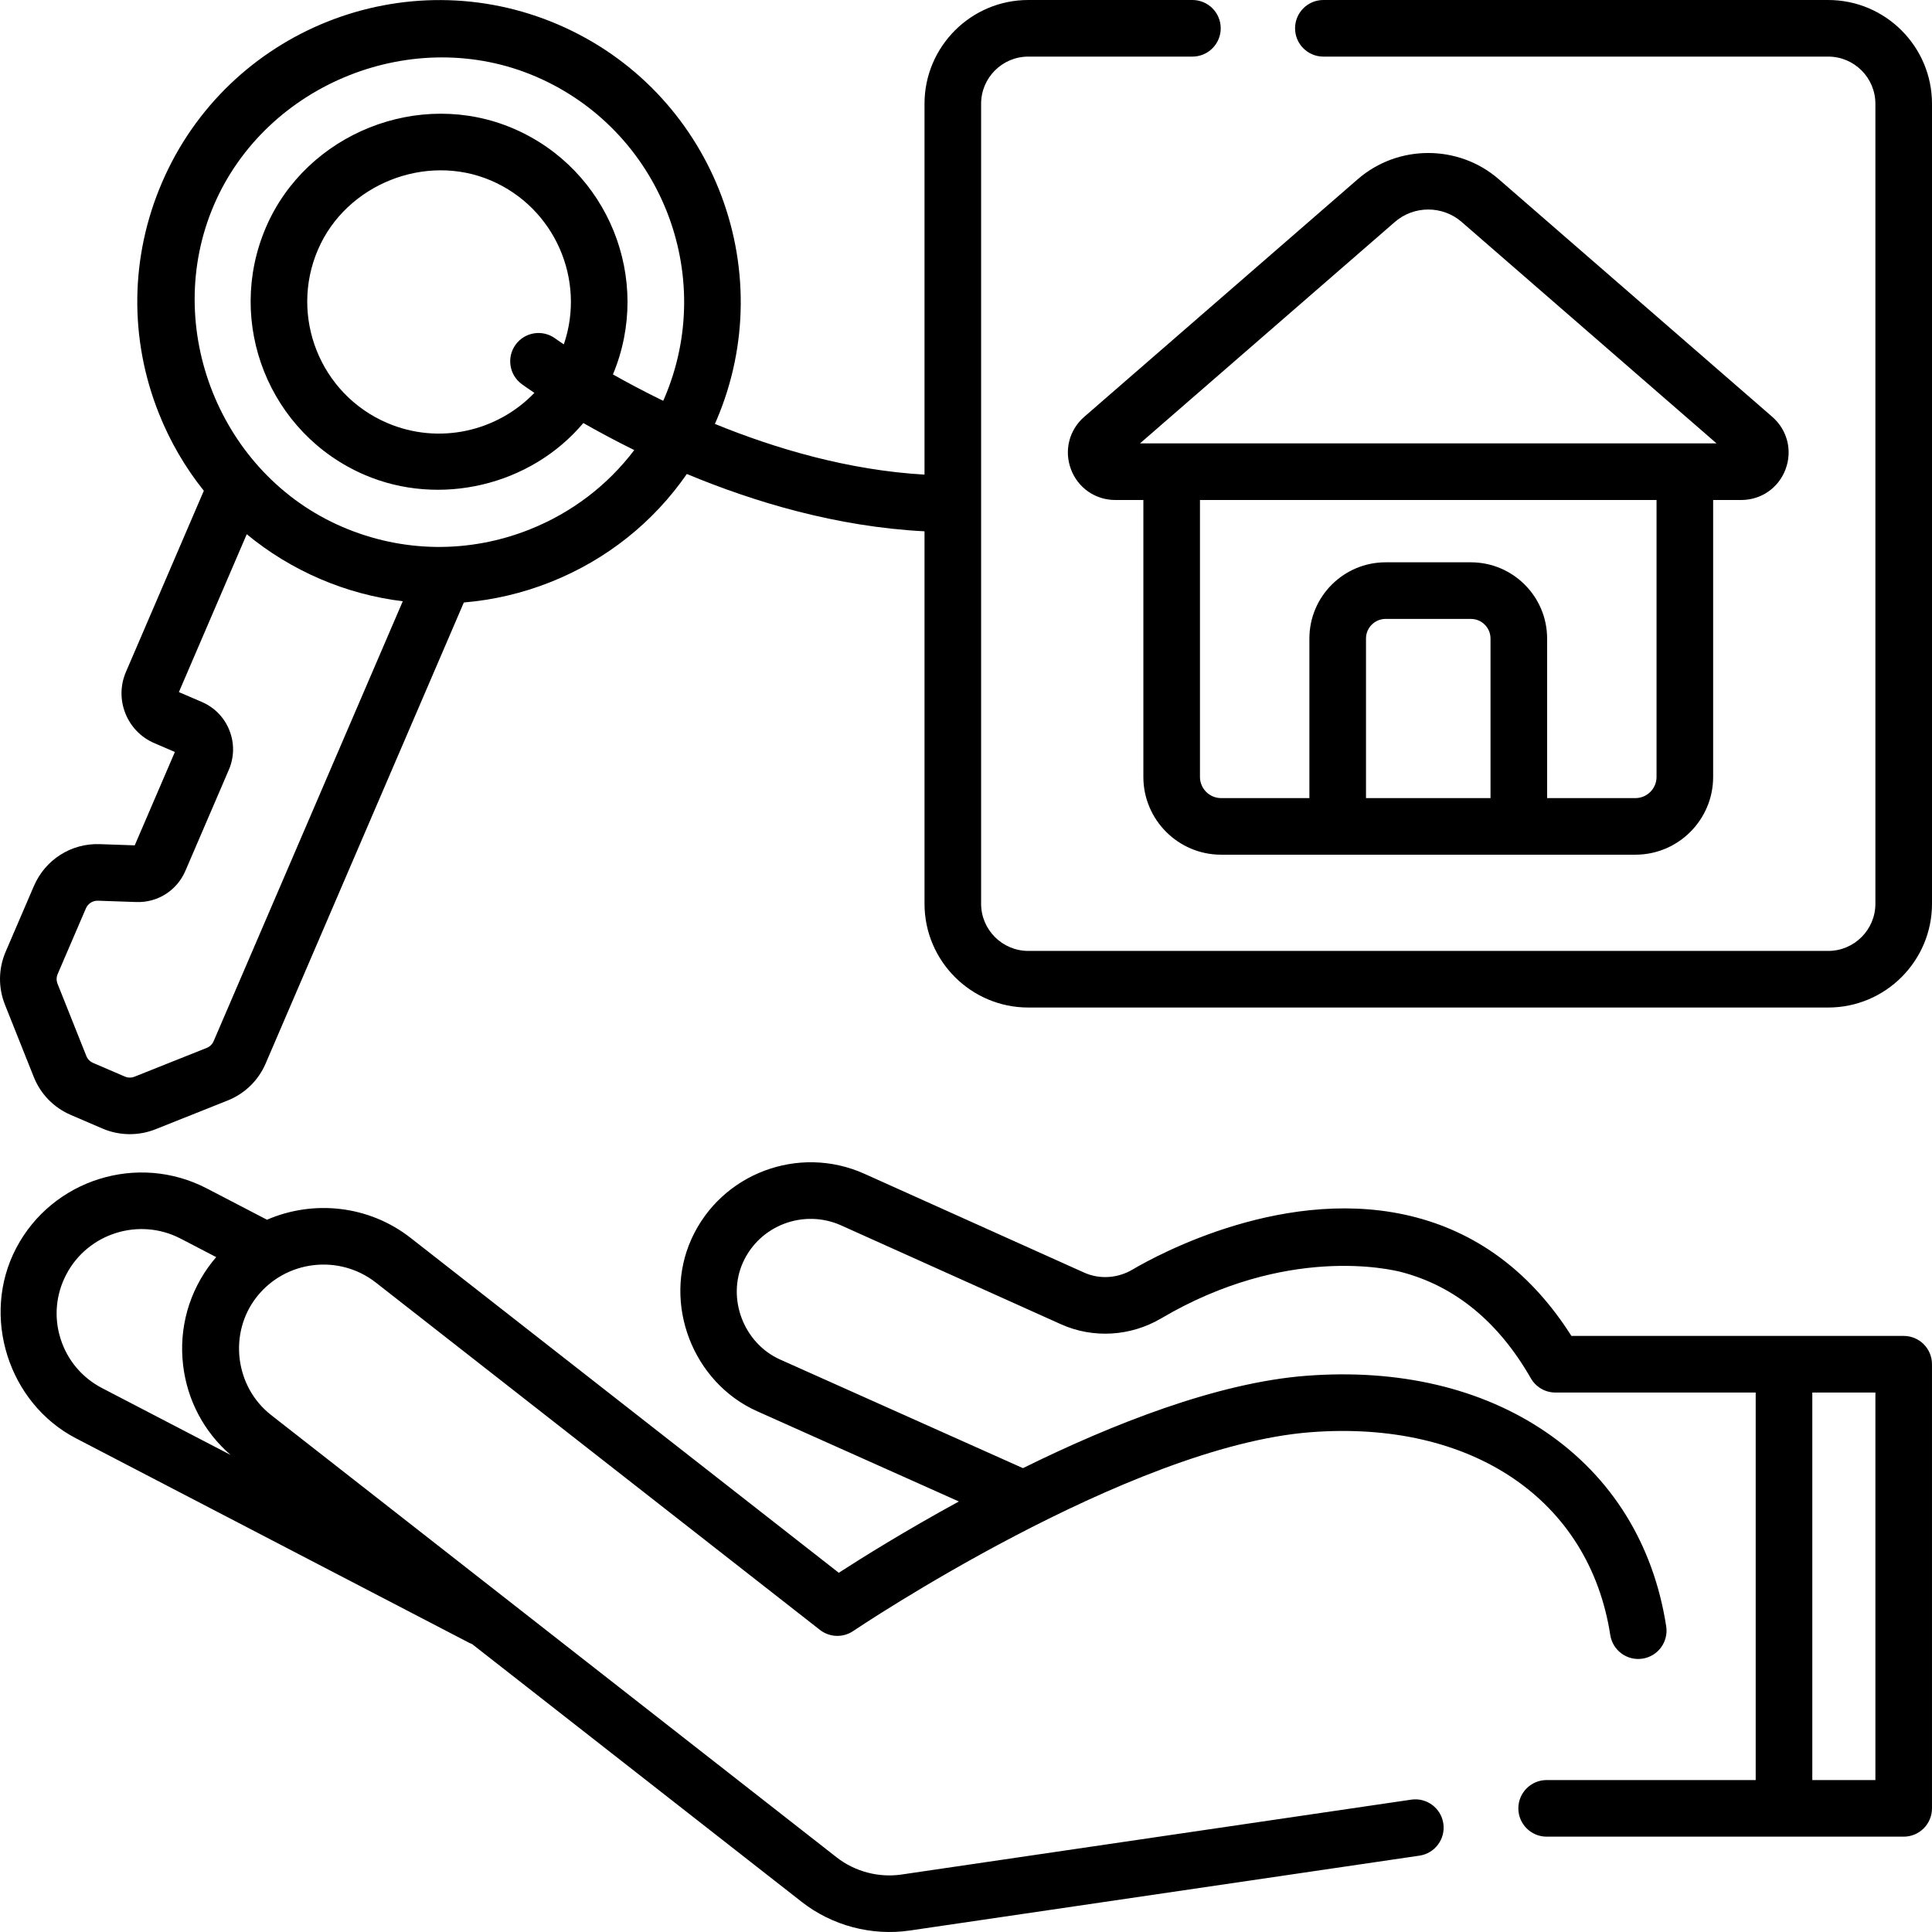
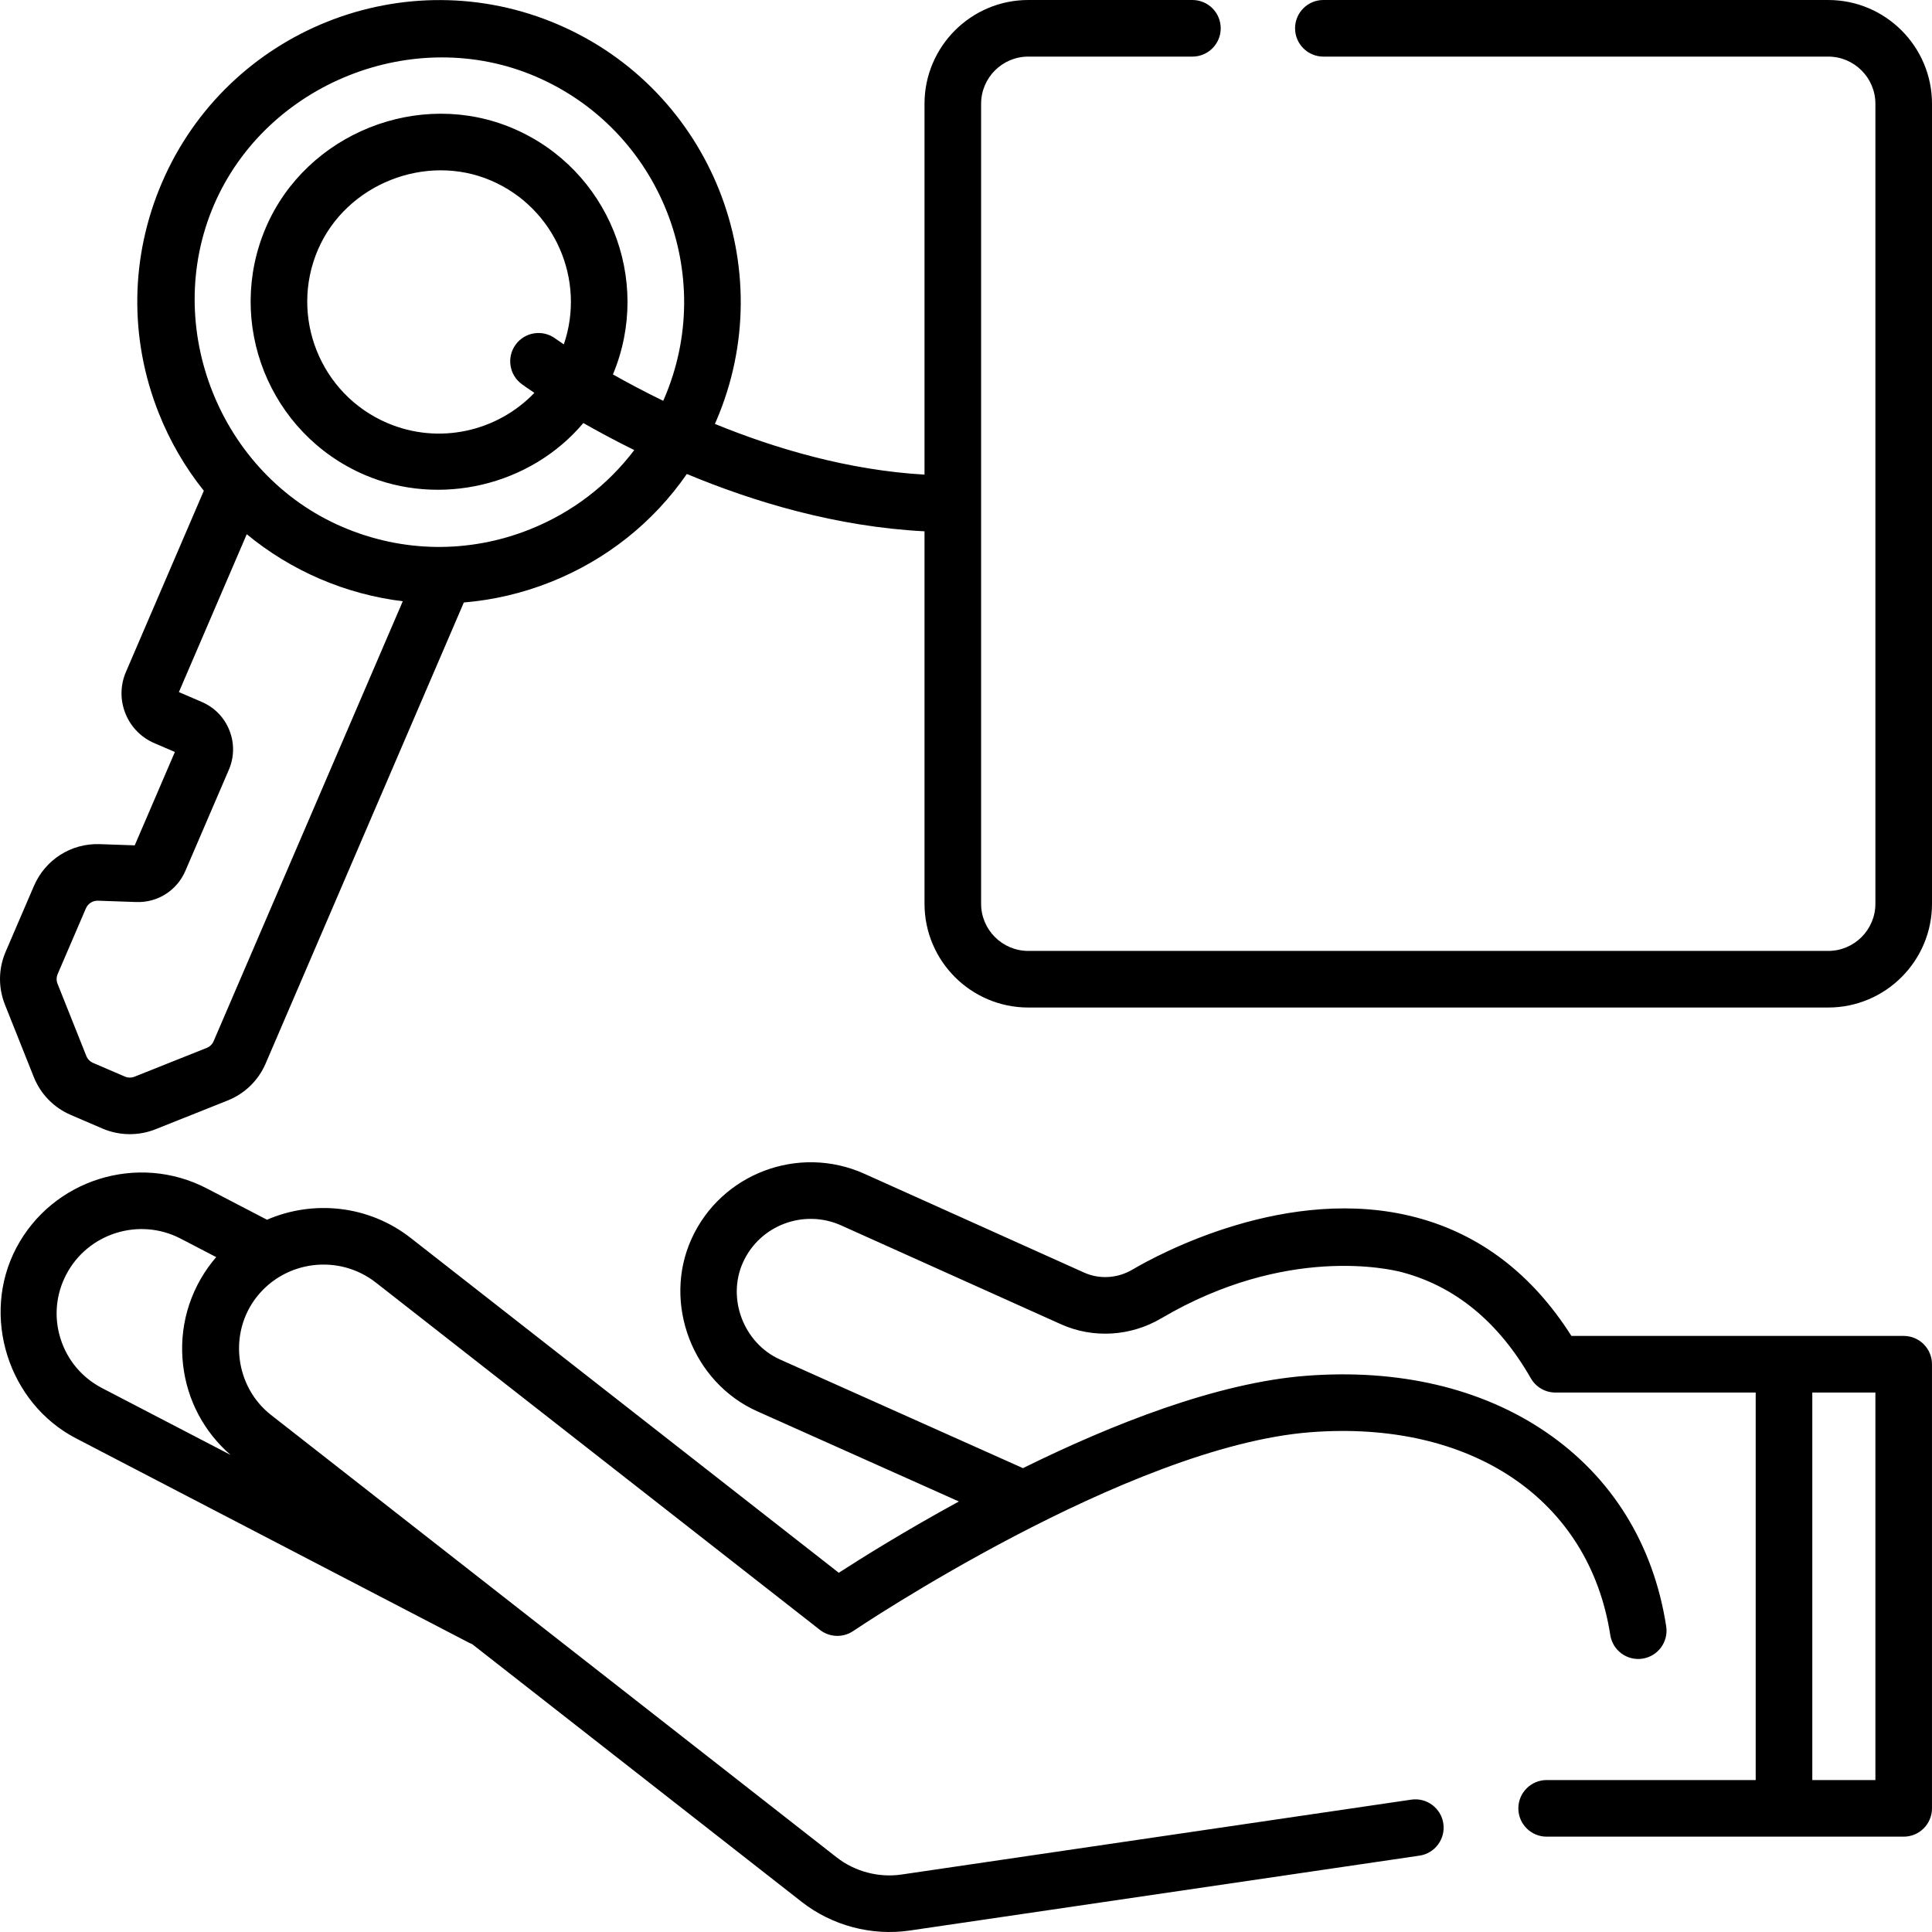
<svg xmlns="http://www.w3.org/2000/svg" id="Layer_1" enable-background="new 0 0 512 512" viewBox="0 0 512 512">
  <g>
    <g>
      <path d="m484.501 0h-133.795c-4.142 0-7.5 3.357-7.5 7.5s3.358 7.5 7.5 7.5h133.794c6.892 0 12.5 5.608 12.5 12.5v212.003c0 6.893-5.607 12.5-12.5 12.5h-211.995c-6.892 0-12.5-5.608-12.5-12.5v-212.003c0-6.893 5.607-12.5 12.5-12.5h43.499c4.142 0 7.5-3.357 7.5-7.5s-3.358-7.5-7.5-7.5h-43.499c-15.163 0-27.499 12.337-27.499 27.5v98.28c-20.235-1.173-39.532-6.892-55.563-13.444.119-.268.25-.528.366-.798 17.41-40.498-1.373-87.61-41.869-105.021-40.495-17.41-87.607 1.373-105.016 41.871-8.434 19.618-8.723 41.346-.815 61.182 2.985 7.488 7.006 14.365 11.907 20.483l-20.638 48.008c-1.517 3.527-1.569 7.435-.146 11.001 1.422 3.567 4.148 6.367 7.675 7.882l5.437 2.339-10.637 24.743-9.2-.318c-7.631-.287-14.513 4.097-17.53 11.113l-7.47 17.375c-1.94 4.512-2.007 9.509-.188 14.072l7.622 19.118c1.819 4.561 5.305 8.142 9.817 10.082 0 0 8.388 3.605 8.388 3.606 4.464 1.921 9.559 1.988 14.072.188l19.103-7.617c4.562-1.819 8.143-5.306 10.082-9.818l52.519-122.166c7.809-.652 15.566-2.453 23.05-5.437 14.784-5.894 27.193-15.821 36.049-28.616 17.8 7.425 39.669 13.996 62.986 15.194v98.701c0 15.163 12.336 27.5 27.499 27.5h211.996c15.163 0 27.499-12.337 27.499-27.5v-212.003c-.001-15.163-12.337-27.5-27.5-27.5zm-427.879 275.904c-.357.831-1.017 1.473-1.857 1.808l-19.103 7.617c-.841.335-1.762.323-2.592-.035l-8.388-3.606c-.832-.358-1.474-1.018-1.809-1.857l-7.621-19.117c-.335-.841-.323-1.761.035-2.593l7.47-17.375c.555-1.293 1.815-2.094 3.23-2.048l10.101.35c5.676.212 10.799-3.047 13.043-8.268l11.516-26.787c1.443-3.357 1.492-7.074.139-10.468-1.353-3.395-3.948-6.059-7.304-7.501l-6.076-2.613 17.985-41.836c5.799 4.785 12.304 8.784 19.403 11.836 7.101 3.053 14.479 5.014 21.942 5.93zm83.794-135.613c-16.114 6.425-33.764 6.19-49.701-.663-32.395-13.929-47.937-52.926-34.013-85.315 13.883-32.295 53.022-47.898 85.313-34.013 32.894 14.146 48.155 52.419 34.013 85.316-.087.203-.186.398-.276.601-4.997-2.428-9.473-4.816-13.319-6.99 10.537-25.196-1.197-54.335-26.342-65.146-24.981-10.741-54.91 1.271-65.609 26.159-10.877 25.3.857 54.732 26.157 65.61 19.818 8.521 43.924 2.923 57.951-13.742 3.915 2.236 8.441 4.678 13.496 7.168-7.055 9.318-16.533 16.575-27.67 21.015zm6.712-50.603c-3.347-2.44-8.038-1.703-10.478 1.643-2.439 3.348-1.704 8.039 1.644 10.479.286.209 1.431 1.034 3.325 2.303-9.798 10.225-25.298 13.87-39.054 7.955-17.702-7.61-25.911-28.203-18.302-45.905 7.461-17.356 28.575-25.755 45.904-18.301 16.873 7.254 25.111 26.303 19.254 43.402-1.412-.945-2.206-1.513-2.293-1.576z" />
-       <path d="m323.613 226.504h109.78c11.364 0 20.608-9.245 20.608-20.609v-73.393h7.451c5.283 0 9.892-3.201 11.744-8.155 1.854-4.962.47-10.412-3.527-13.885l-72.495-62.98c-10.644-9.246-26.699-9.246-37.343 0l-72.495 62.98c-3.996 3.473-5.381 8.923-3.526 13.885 1.852 4.954 6.461 8.155 11.744 8.155h7.451v73.393c-.001 11.363 9.244 20.609 20.608 20.609zm38.39-15.001v-42.285c0-2.867 2.333-5.199 5.2-5.199h22.599c2.867 0 5.2 2.332 5.2 5.199v42.285zm76.998-5.608c0 3.093-2.516 5.608-5.609 5.608h-23.391v-42.285c0-11.138-9.061-20.2-20.2-20.2h-22.599c-11.138 0-20.2 9.062-20.2 20.2v42.285h-23.391c-3.093 0-5.609-2.516-5.609-5.608v-73.393h120.998v73.393zm-69.333-147.088c5.036-4.376 12.633-4.376 17.67 0l67.563 58.695h-152.796z" />
      <path d="m504.5 354.034-88.062-.001c-10.374-16.357-24.171-26.908-41.066-31.388-34.019-9.02-68.661 9.922-75.26 13.811-3.949 2.326-8.727 2.625-12.786.802l-58.242-26.19c-17.426-7.839-37.991-.084-45.844 17.283-7.734 17.106.369 38.021 17.386 45.633l53.484 23.923c-14.307 7.812-25.78 14.985-31.827 18.893l-113.43-88.72c-11.191-8.753-25.876-10.126-38.098-4.839l-15.955-8.297c-18.285-9.508-40.945-2.409-50.514 15.826-9.432 17.974-2.078 41.078 15.834 50.394l104.184 54.182c.273.142.551.265.833.371 0 0 87.344 68.315 87.362 68.33 8.016 6.269 18.526 9.047 28.59 7.565l135.081-19.845c4.098-.602 6.932-4.412 6.33-8.51-.603-4.099-4.414-6.936-8.511-6.33l-135.08 19.844c-6.041.89-12.367-.783-17.17-4.539 0 0-149.752-117.127-149.9-117.243-9.597-7.506-11.339-21.749-3.783-31.323 7.655-9.697 21.81-11.389 31.556-3.767l117.674 92.037c2.566 2.007 6.131 2.128 8.826.303.722-.489 72.77-48.954 121.197-52.684 42.685-3.281 73.865 17.807 79.431 53.738.634 4.094 4.468 6.905 8.56 6.263 4.093-.634 6.897-4.466 6.263-8.56-3.373-21.775-14.418-39.591-31.941-51.524-17.053-11.613-38.995-16.754-63.465-14.872-23.587 1.817-51.369 12.782-75.062 24.475 0 0-64.223-28.726-64.344-28.78-9.643-4.313-14.192-16.141-9.843-25.759 4.452-9.846 16.127-14.231 26.025-9.783l58.242 26.191c8.491 3.816 18.417 3.233 26.553-1.559 33.159-19.542 60.763-13.041 63.8-12.236 14.139 3.75 25.634 13.208 34.166 28.115 1.336 2.334 3.82 3.774 6.509 3.774h53.078v102.697h-55.399c-4.142 0-7.5 3.357-7.5 7.5s3.358 7.5 7.5 7.5h94.618c4.142 0 7.5-3.357 7.5-7.5v-117.701c0-4.142-3.358-7.5-7.5-7.5zm-488.465.708c-1.783-5.682-1.238-11.721 1.533-17.004 5.74-10.938 19.337-15.195 30.311-9.486l9.418 4.898c-.344.4-.685.803-1.015 1.22-6.184 7.838-8.936 17.606-7.747 27.505 1.113 9.27 5.555 17.611 12.57 23.694l-34.065-17.715c-5.31-2.762-9.218-7.418-11.005-13.112zm480.965 116.989h-16.72v-102.697h16.72z" />
    </g>
  </g>
  <g />
  <g />
  <g />
  <g />
  <g />
  <g />
  <g />
  <g />
  <g />
  <g />
  <g />
  <g />
  <g />
  <g />
  <g />
</svg>